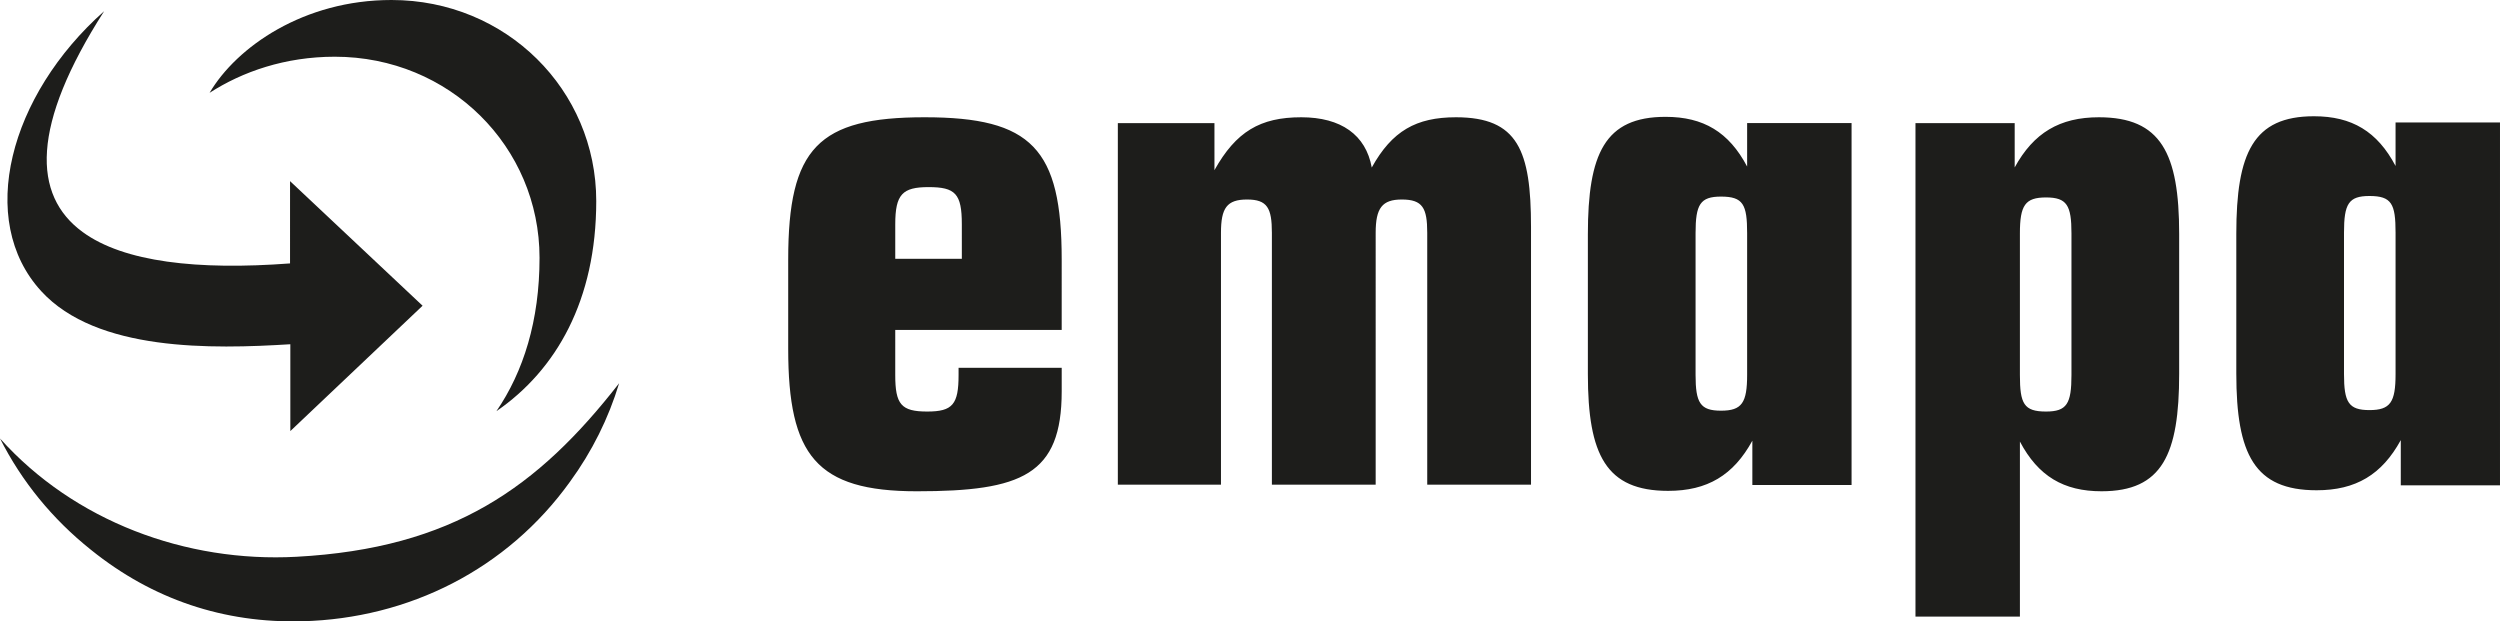
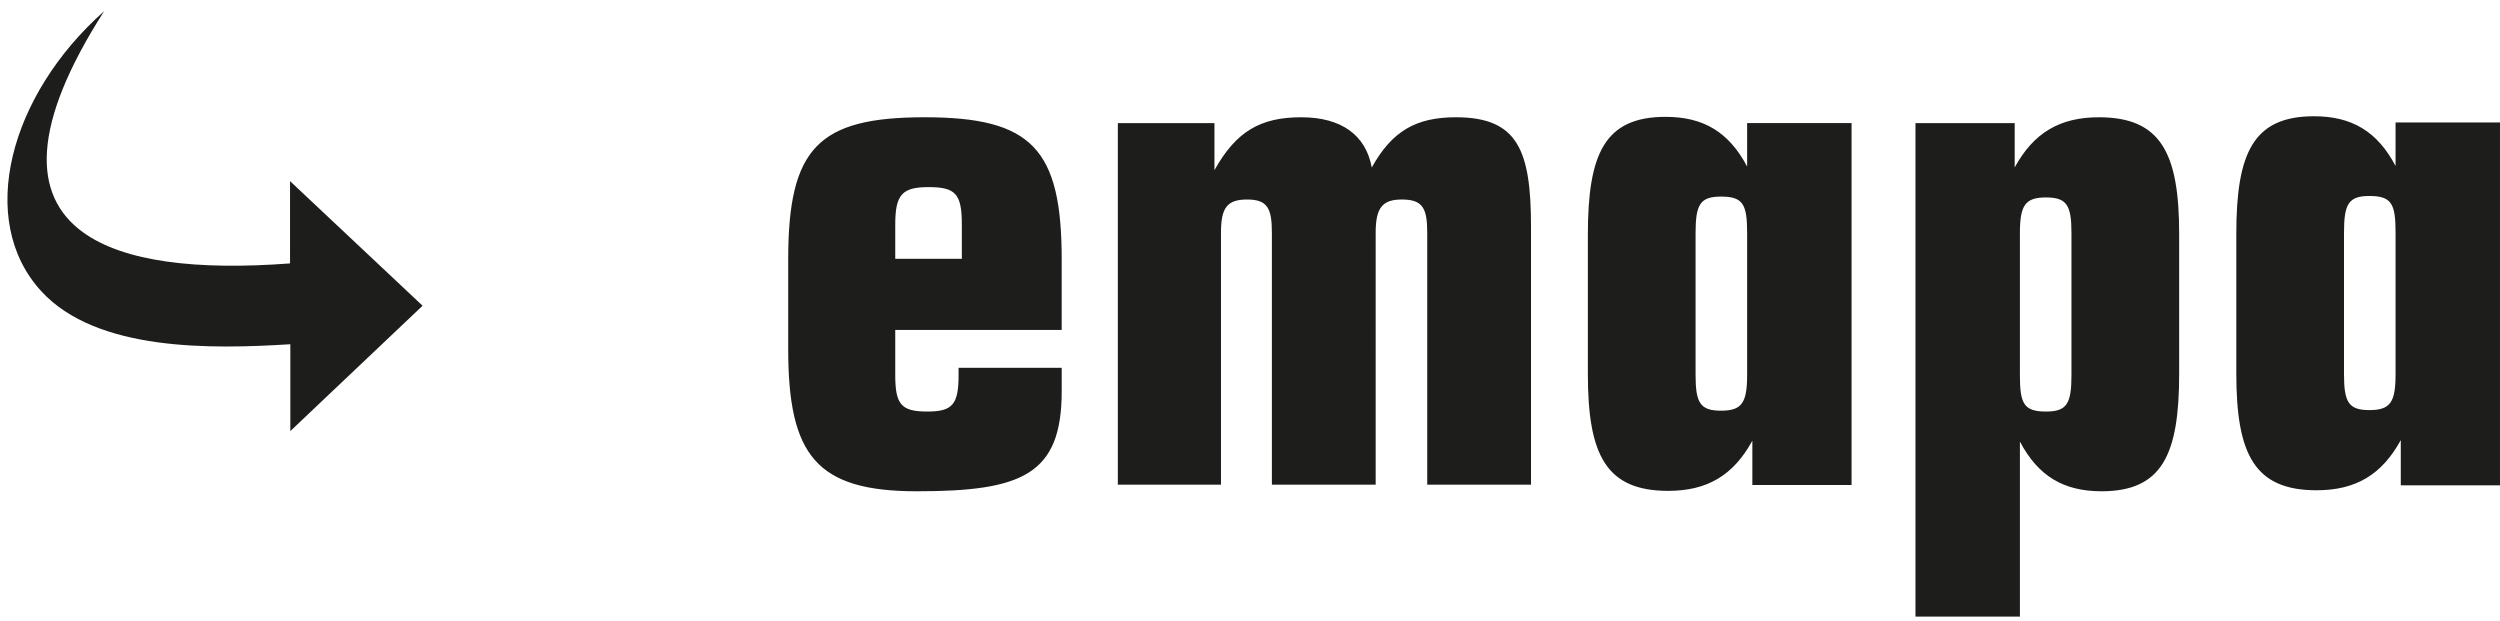
<svg xmlns="http://www.w3.org/2000/svg" version="1.1" id="Warstwa_1" x="0px" y="0px" width="659.027px" height="163.801px" viewBox="0 0 659.027 163.801" enable-background="new 0 0 659.027 163.801" xml:space="preserve">
  <g>
    <path fill="#1D1D1B" d="M418.579,61.804v36.821c0,21.336,4.818,30.771,21.164,30.771c10.324,0,17.206-4.104,22.196-13.223v11.674   h26.154V32.447h-27.53v11.46c-4.818-9.119-11.528-13.105-21.509-13.105C423.053,30.803,418.579,40.468,418.579,61.804   L418.579,61.804z M446.97,61.459c0-7.571,1.205-9.636,6.711-9.636c5.85,0,6.883,2.065,6.883,9.636v37.338   c0,7.398-1.377,9.463-6.883,9.463s-6.711-2.064-6.711-9.463V61.459L446.97,61.459z M589.514,61.647v36.821   c0,21.337,4.815,30.771,21.164,30.771c10.322,0,17.206-4.102,22.194-13.221v11.918h26.153V32.291h-27.53v11.461   c-4.815-9.119-11.525-13.105-21.508-13.105C593.987,30.646,589.514,40.312,589.514,61.647L589.514,61.647z M617.904,61.303   c0-7.57,1.205-9.636,6.71-9.636c5.853,0,6.883,2.065,6.883,9.636v37.339c0,7.396-1.376,9.463-6.883,9.463   c-5.505,0-6.71-2.064-6.71-9.463V61.303L617.904,61.303z M279.876,103.152v-6.194H252.69v1.894c0,7.742-1.548,9.635-8.259,9.635   c-6.885,0-8.433-1.893-8.433-9.635V86.979h43.876V68.395c0-29.222-7.915-37.482-36.133-37.482   c-28.046,0-35.962,8.087-35.962,37.482v23.573c0,28.048,7.399,37.539,33.897,37.539   C269.38,129.507,279.876,125.176,279.876,103.152L279.876,103.152z M253.55,68.223H236v-9.119c0-7.886,1.895-9.779,8.775-9.779   c7.054,0,8.773,1.72,8.773,9.779L253.55,68.223L253.55,68.223z M403.591,127.757V59.82c0-20.131-3.439-28.907-19.785-28.907   c-10.496,0-16.862,3.613-22.196,13.25c-1.55-8.603-8.087-13.25-18.584-13.25c-10.839,0-17.206,3.786-22.884,13.938V32.462h-25.468   v95.295h27.188V61.369c0-6.539,1.549-8.775,6.883-8.775c5.333,0,6.539,2.237,6.539,8.775v66.388h27.358V61.369   c0-6.539,1.721-8.775,6.883-8.775c5.506,0,6.71,2.237,6.71,8.775v66.388H403.591L403.591,127.757z M574.452,98.506V61.685   c0-21.336-4.816-30.771-21.165-30.771c-10.321,0-17.206,4.102-22.194,13.221V32.462h-26.153v130.081h27.53V116.4   c4.815,9.119,11.527,13.104,21.508,13.104C569.978,129.507,574.452,119.842,574.452,98.506L574.452,98.506z M546.061,98.852   c0,7.569-1.204,9.635-6.71,9.635c-5.853,0-6.883-2.063-6.883-9.635V61.512c0-7.398,1.377-9.463,6.883-9.463s6.71,2.065,6.71,9.463   V98.852L546.061,98.852z M76.458,47.746l34.939,32.847l-34.862,33.042v-22.89c-20.622,1.278-51.023,1.991-65.677-14   c-17.135-18.7-8.407-51.633,16.59-73.791C8.128,33.13,8.521,51.447,21.768,61.151c10.854,7.956,30.345,10.123,54.688,8.288   L76.458,47.746L76.458,47.746z" />
-     <path fill="#1D1D1B" d="M0,115.583c5.725,11.328,13.78,21.214,23.965,29.345c16.312,13.153,35.115,19.367,55.708,18.844   c28.102-0.722,53.999-13.694,70.59-36.791c5.806-7.965,10.142-16.688,12.947-25.955c-21.381,27.445-43.85,43.521-85.063,45.746   C49.029,148.348,19.592,137.422,0,115.583L0,115.583z M130.859,108.393c7.121-10.396,11.369-23.854,11.369-40.428   c0-29.292-23.727-53.014-53.981-53.014c-13.037,0-24.337,3.926-33.003,9.524C62.391,12.352,80.072,0,103.198,0   c30.256,0,53.979,23.722,53.979,53.013C157.177,79.154,146.63,97.546,130.859,108.393L130.859,108.393z" />
  </g>
</svg>